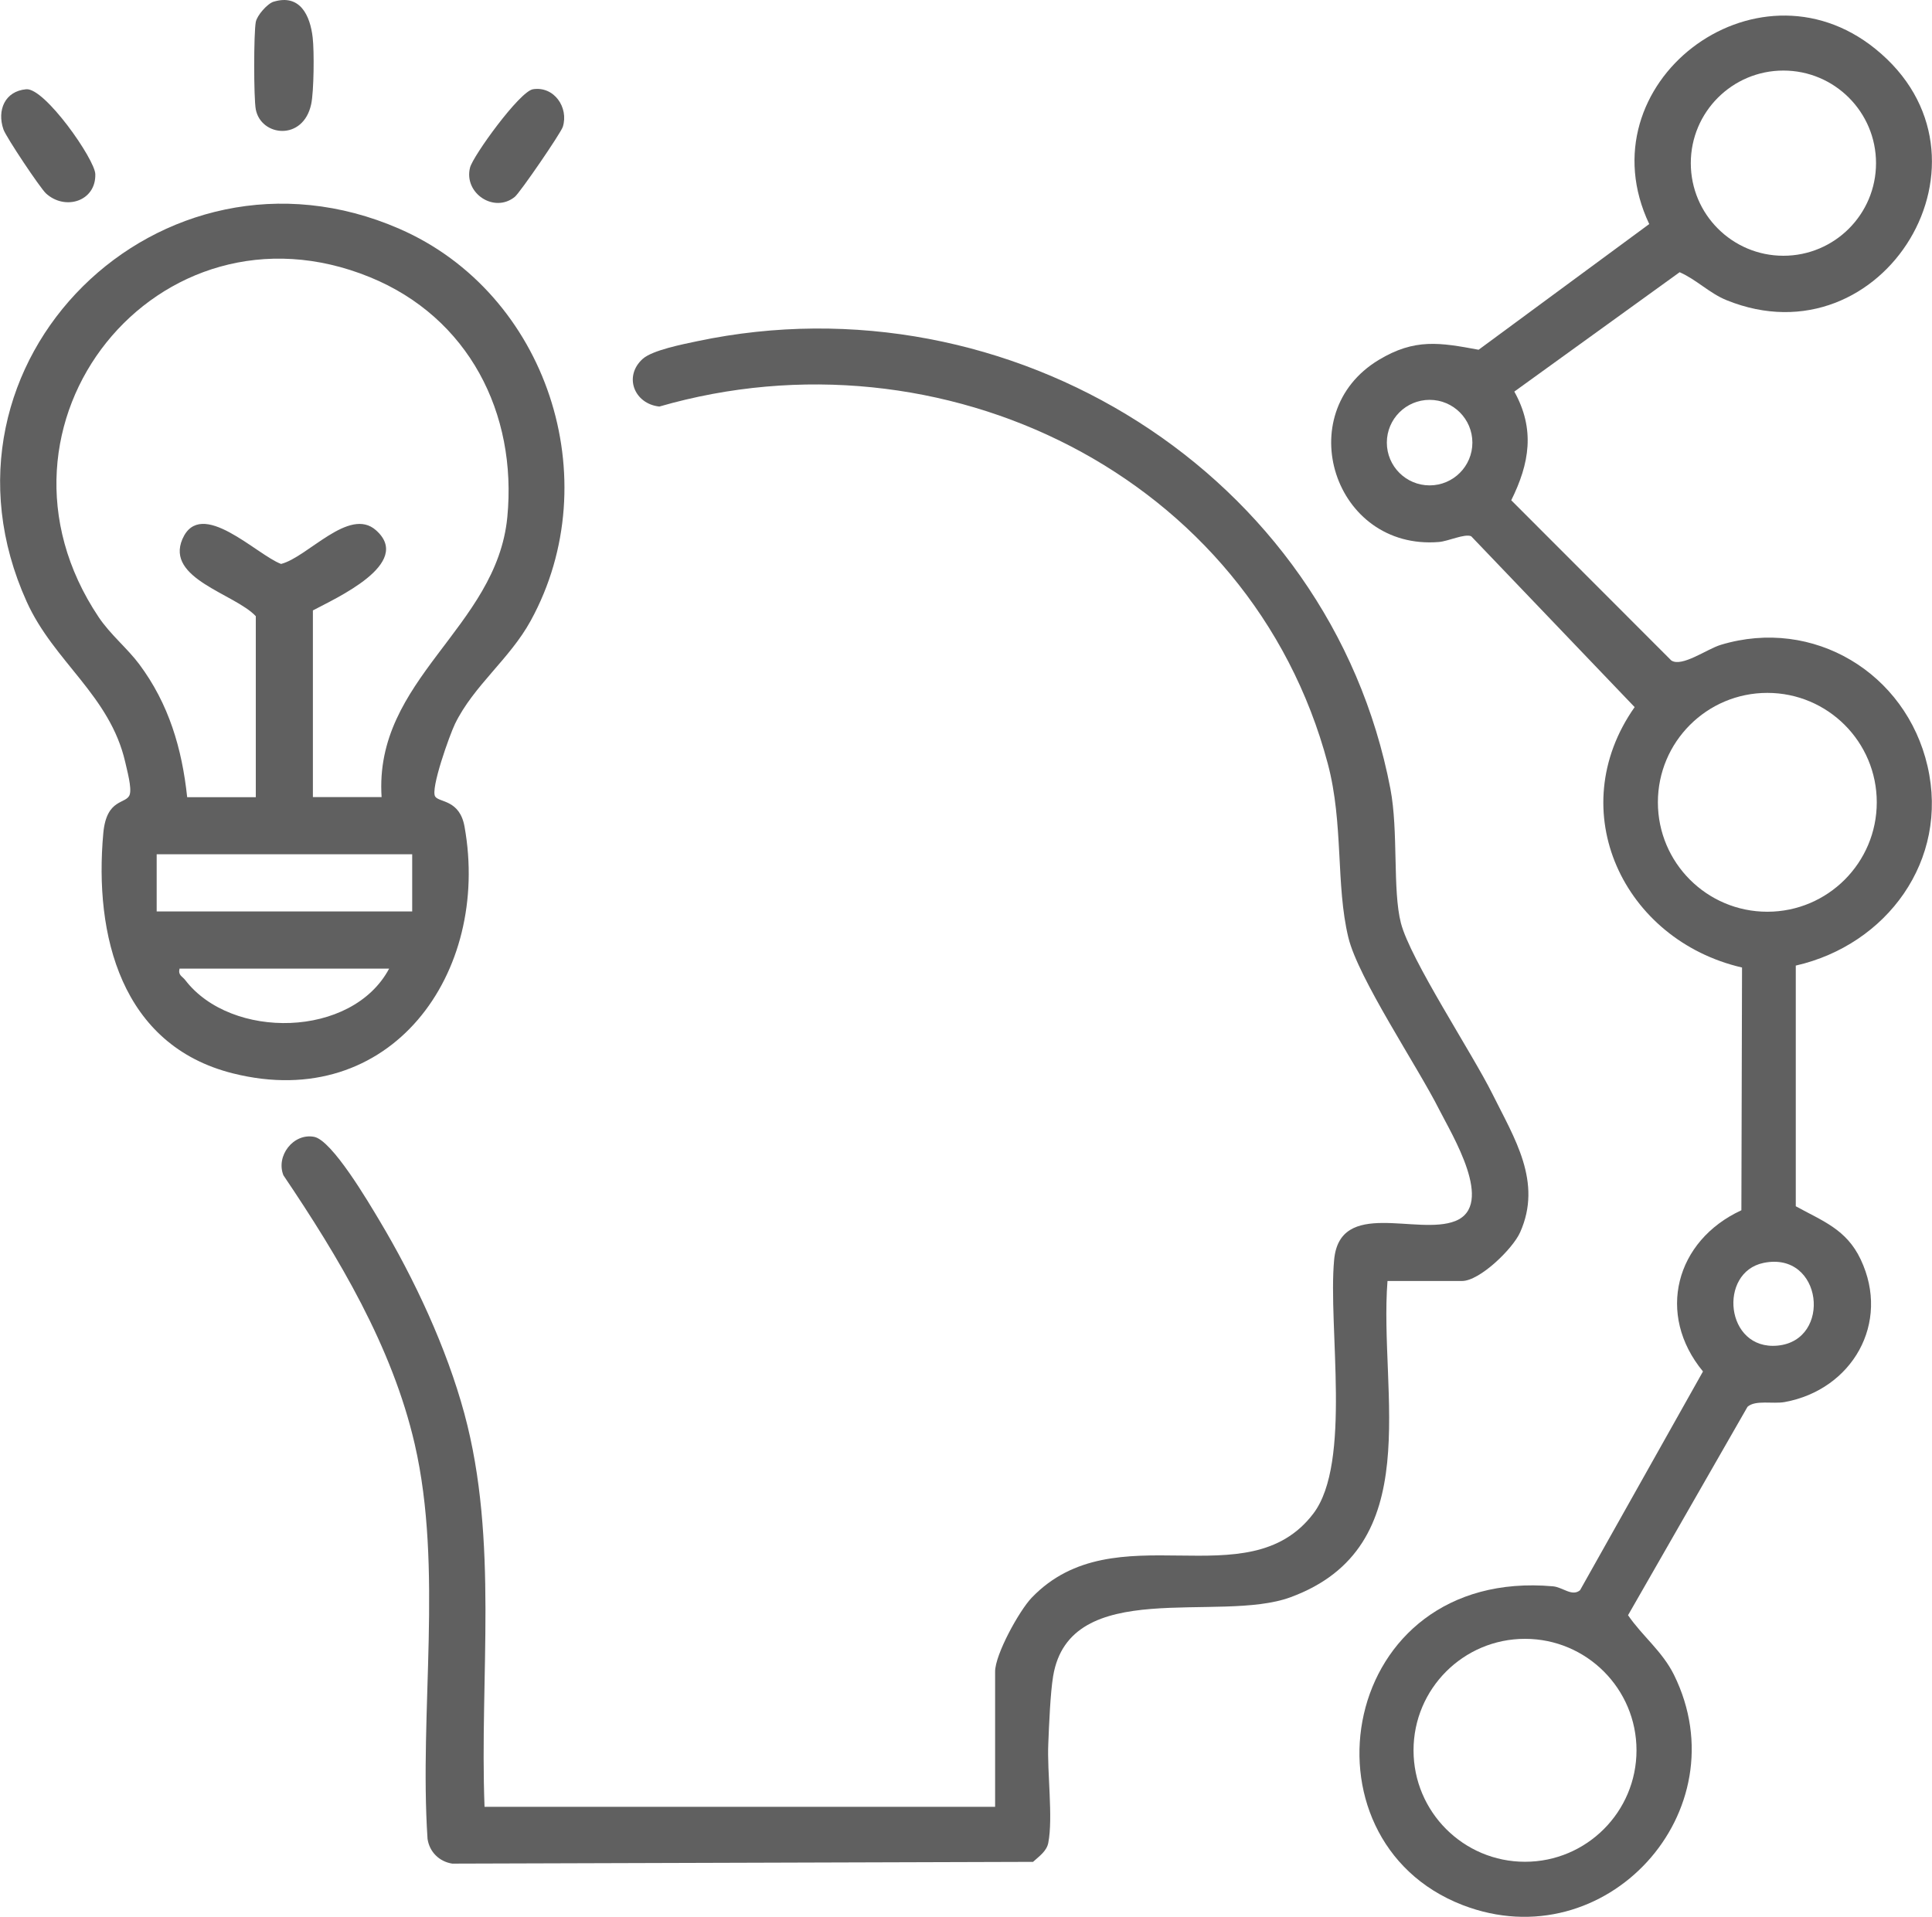
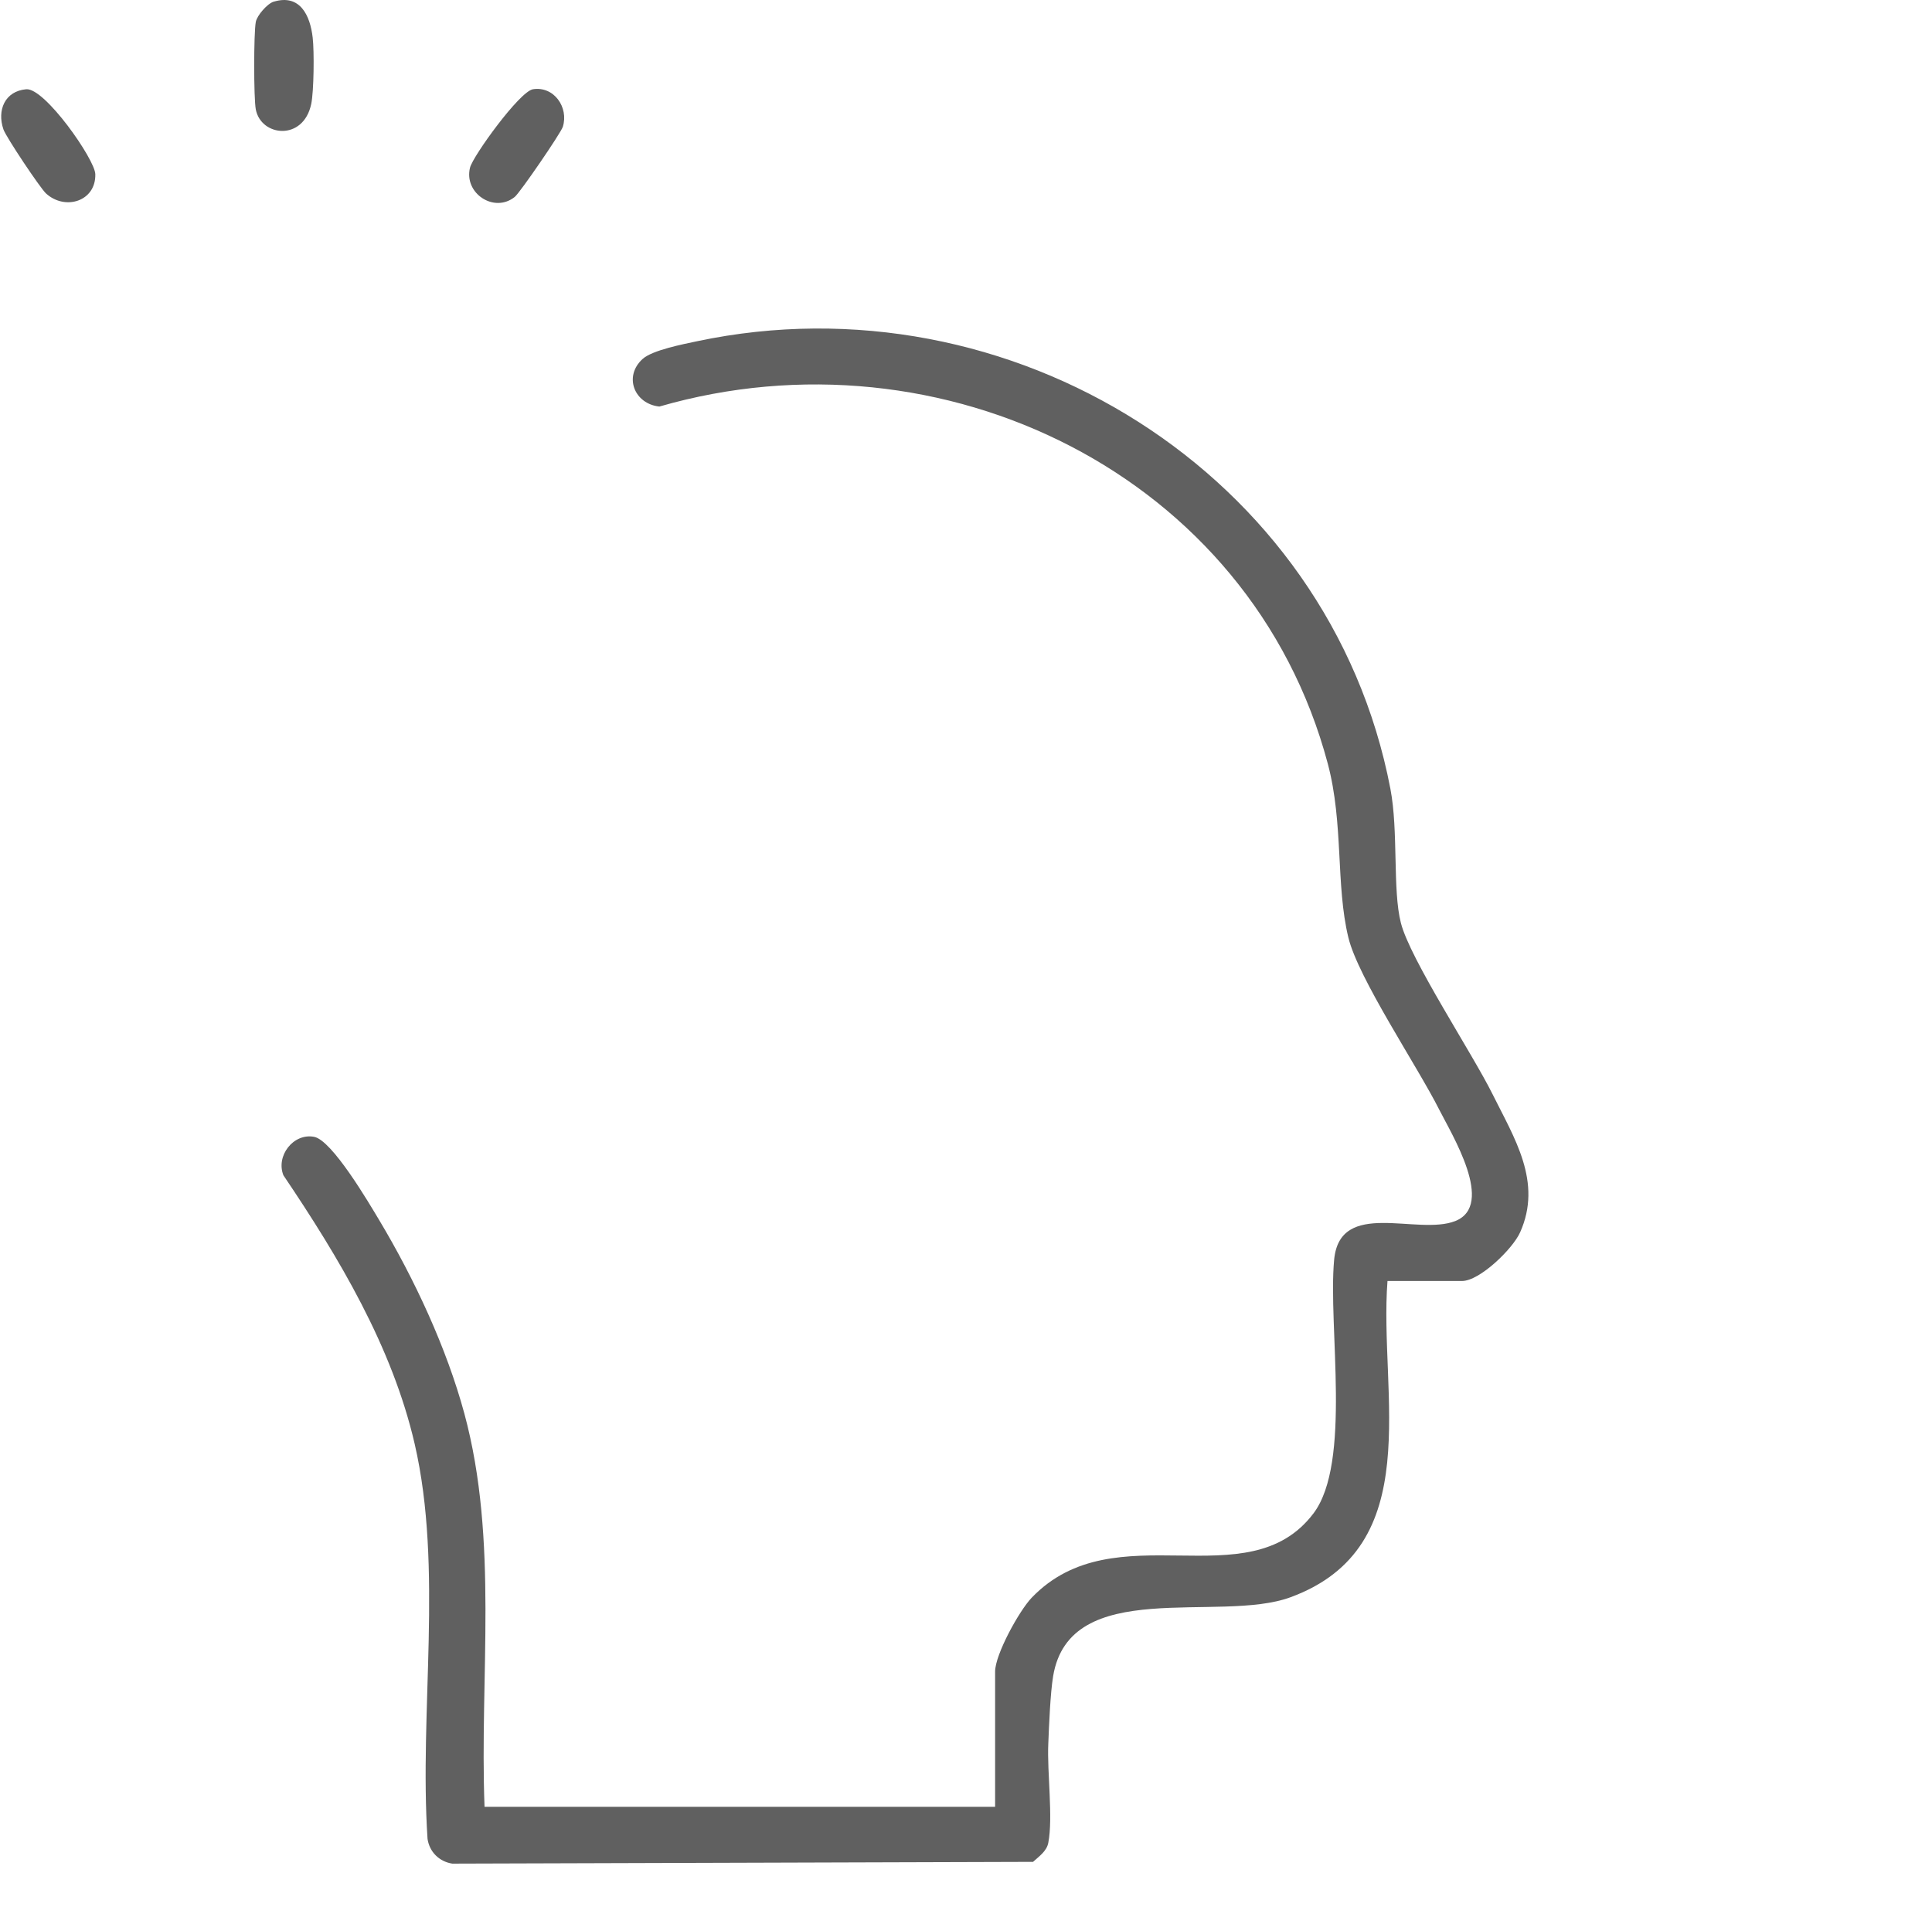
<svg xmlns="http://www.w3.org/2000/svg" id="katman_2" data-name="katman 2" viewBox="0 0 207.78 206.16">
  <defs>
    <style>
      .cls-1 {
        fill: #606060;
      }
    </style>
  </defs>
  <g id="Layer_1" data-name="Layer 1">
    <g>
-       <path class="cls-1" d="M193.13,103.84v25.91c2.9,1.6,5.45,2.48,6.98,5.72,3.25,6.86-.94,14.02-8.17,15.34-1.27.23-3.15-.25-4,.51l-12.85,22.42c1.54,2.25,3.68,3.87,4.94,6.41,7.24,14.69-7.36,30.69-22.72,24.77-18.18-7.01-13.41-36.33,9.7-34.29,1.06.09,2.05,1.14,2.92.42l13.22-23.53c-5.07-6.14-2.95-14.07,4.13-17.34l.07-26.11c-12.74-2.94-19.38-16.87-11.55-28.01l-17.58-18.38c-.71-.3-2.46.54-3.48.62-11.28.91-15.98-13.83-6.47-19.58,3.89-2.35,6.59-1.87,10.75-1.1l18.35-13.52c-7.14-15.06,11.4-29.26,24.3-18.86,14.44,11.64.88,33.89-15.98,27.05-1.85-.75-3.24-2.22-5.05-3.01l-17.78,12.84c2.26,4.06,1.63,7.74-.33,11.69l17.21,17.23c1.14.76,3.85-1.24,5.33-1.68,9.95-3.01,19.92,3.03,22.23,13.05,2.34,10.14-4.39,19.22-14.16,21.45ZM201.76,17.55c0-5.5-4.46-9.96-9.96-9.96s-9.96,4.46-9.96,9.96,4.46,9.96,9.96,9.96,9.96-4.46,9.96-9.96ZM158.35,47.61c0-2.54-2.06-4.6-4.6-4.6s-4.6,2.06-4.6,4.6,2.06,4.6,4.6,4.6,4.6-2.06,4.6-4.6ZM201.84,86.3c0-6.5-5.27-11.77-11.77-11.77s-11.77,5.27-11.77,11.77,5.27,11.77,11.77,11.77,11.77-5.27,11.77-11.77ZM189.68,135.84c-4.93,1-4.14,9.43,1.49,8.9,5.9-.55,4.86-10.19-1.49-8.9ZM176,188.27c0-6.62-5.37-11.99-11.99-11.99s-11.99,5.37-11.99,11.99,5.37,11.99,11.99,11.99,11.99-5.37,11.99-11.99Z" />
      <path class="cls-1" d="M149.22,137.79c-.94,12.14,4.33,28.6-10.44,34.02-7.67,2.82-23.73-2.31-25.52,8.49-.3,1.81-.44,5.27-.52,7.26-.14,3.08.53,7.93,0,10.66-.17.91-1.01,1.47-1.64,2.05l-62.46.19c-1.41-.22-2.45-1.26-2.66-2.66-.91-13.73,1.7-29.09-1.38-42.47-2.42-10.49-8.17-20.09-14.12-28.91-.83-2.08,1.06-4.55,3.29-4.14,1.94.35,5.88,7.07,7.03,8.99,3.76,6.29,7.22,13.69,9.14,20.78,3.7,13.68,1.63,28.25,2.17,42.3h54.91v-14.55c0-1.83,2.58-6.53,3.94-7.95,8.98-9.34,23.21.28,30.29-9.05,4.15-5.47,1.56-20.08,2.23-27.28.61-6.63,8.97-2.57,13.03-4.18,4.32-1.72-.38-9.31-1.73-11.99-2.34-4.65-8.72-14.14-9.77-18.51-1.37-5.66-.5-12.25-2.21-18.69-8.28-31.1-41.56-47.19-71.89-38.42-2.7-.29-3.87-3.24-1.8-5.12,1.05-.95,4.37-1.59,5.88-1.91,33.57-7.09,68.03,14.15,74.54,48.14.88,4.59.22,10.89,1.13,14.44,1,3.91,7.65,13.97,9.86,18.42,2.34,4.72,5.39,9.44,2.96,14.86-.79,1.77-4.34,5.23-6.25,5.23h-7.99Z" />
-       <path class="cls-1" d="M46.82,85.7c.46.63,2.62.32,3.14,3.22,2.83,15.76-7.93,30.79-24.9,26.54-12.04-3.01-14.95-14.87-13.95-25.84.35-3.82,2.49-3.08,2.84-4.15.24-.74-.29-2.62-.48-3.49-1.65-7.19-7.68-10.79-10.6-17.26C-8.78,38.93,17.28,13.43,42.95,24.61c15.89,6.92,22.46,26.95,14.13,42.15-2.26,4.13-6.14,6.98-8.15,11.11-.56,1.15-2.68,7.06-2.12,7.82ZM41.04,85.75c-.84-12.72,12.36-18.17,13.52-30.12,1.08-11.2-4.18-21.48-14.76-25.81C17.01,20.5-3.27,45.64,10.61,66.38c1.25,1.87,3.1,3.37,4.36,5.06,3.18,4.26,4.6,9.05,5.16,14.31h7.38v-19.47c-2.26-2.42-9.74-4.02-7.89-8.3,1.97-4.52,7.97,1.7,10.61,2.68,2.87-.73,7.32-6.18,10.2-3.63,4.07,3.59-4.4,7.35-6.78,8.63v20.08h7.38ZM44.33,91.89h-27.48v6.15h27.48v-6.15ZM41.85,104.19h-22.54c-.18.72.3.82.61,1.23,4.94,6.45,17.94,6.26,21.93-1.23Z" />
      <path class="cls-1" d="M29.44.18c2.83-.85,3.92,1.48,4.19,3.88.17,1.48.13,5.76-.16,7.13-.85,4.02-5.4,3.5-5.96.58-.23-1.2-.23-8.2,0-9.41.13-.7,1.25-1.98,1.92-2.18Z" />
      <path class="cls-1" d="M2.82,9.6c2-.17,7.39,7.55,7.43,9.13.08,2.93-3.25,3.95-5.3,2.08-.63-.58-4.3-6.07-4.58-6.89-.71-2.06.15-4.12,2.45-4.32Z" />
-       <path class="cls-1" d="M57.31,9.6c2.28-.36,3.87,1.96,3.22,4.04-.21.67-4.6,7.08-5.17,7.54-2.22,1.79-5.5-.4-4.81-3.15.32-1.26,5.34-8.21,6.77-8.43Z" />
+       <path class="cls-1" d="M57.31,9.6c2.28-.36,3.87,1.96,3.22,4.04-.21.67-4.6,7.08-5.17,7.54-2.22,1.79-5.5-.4-4.81-3.15.32-1.26,5.34-8.21,6.77-8.43" />
    </g>
  </g>
</svg>